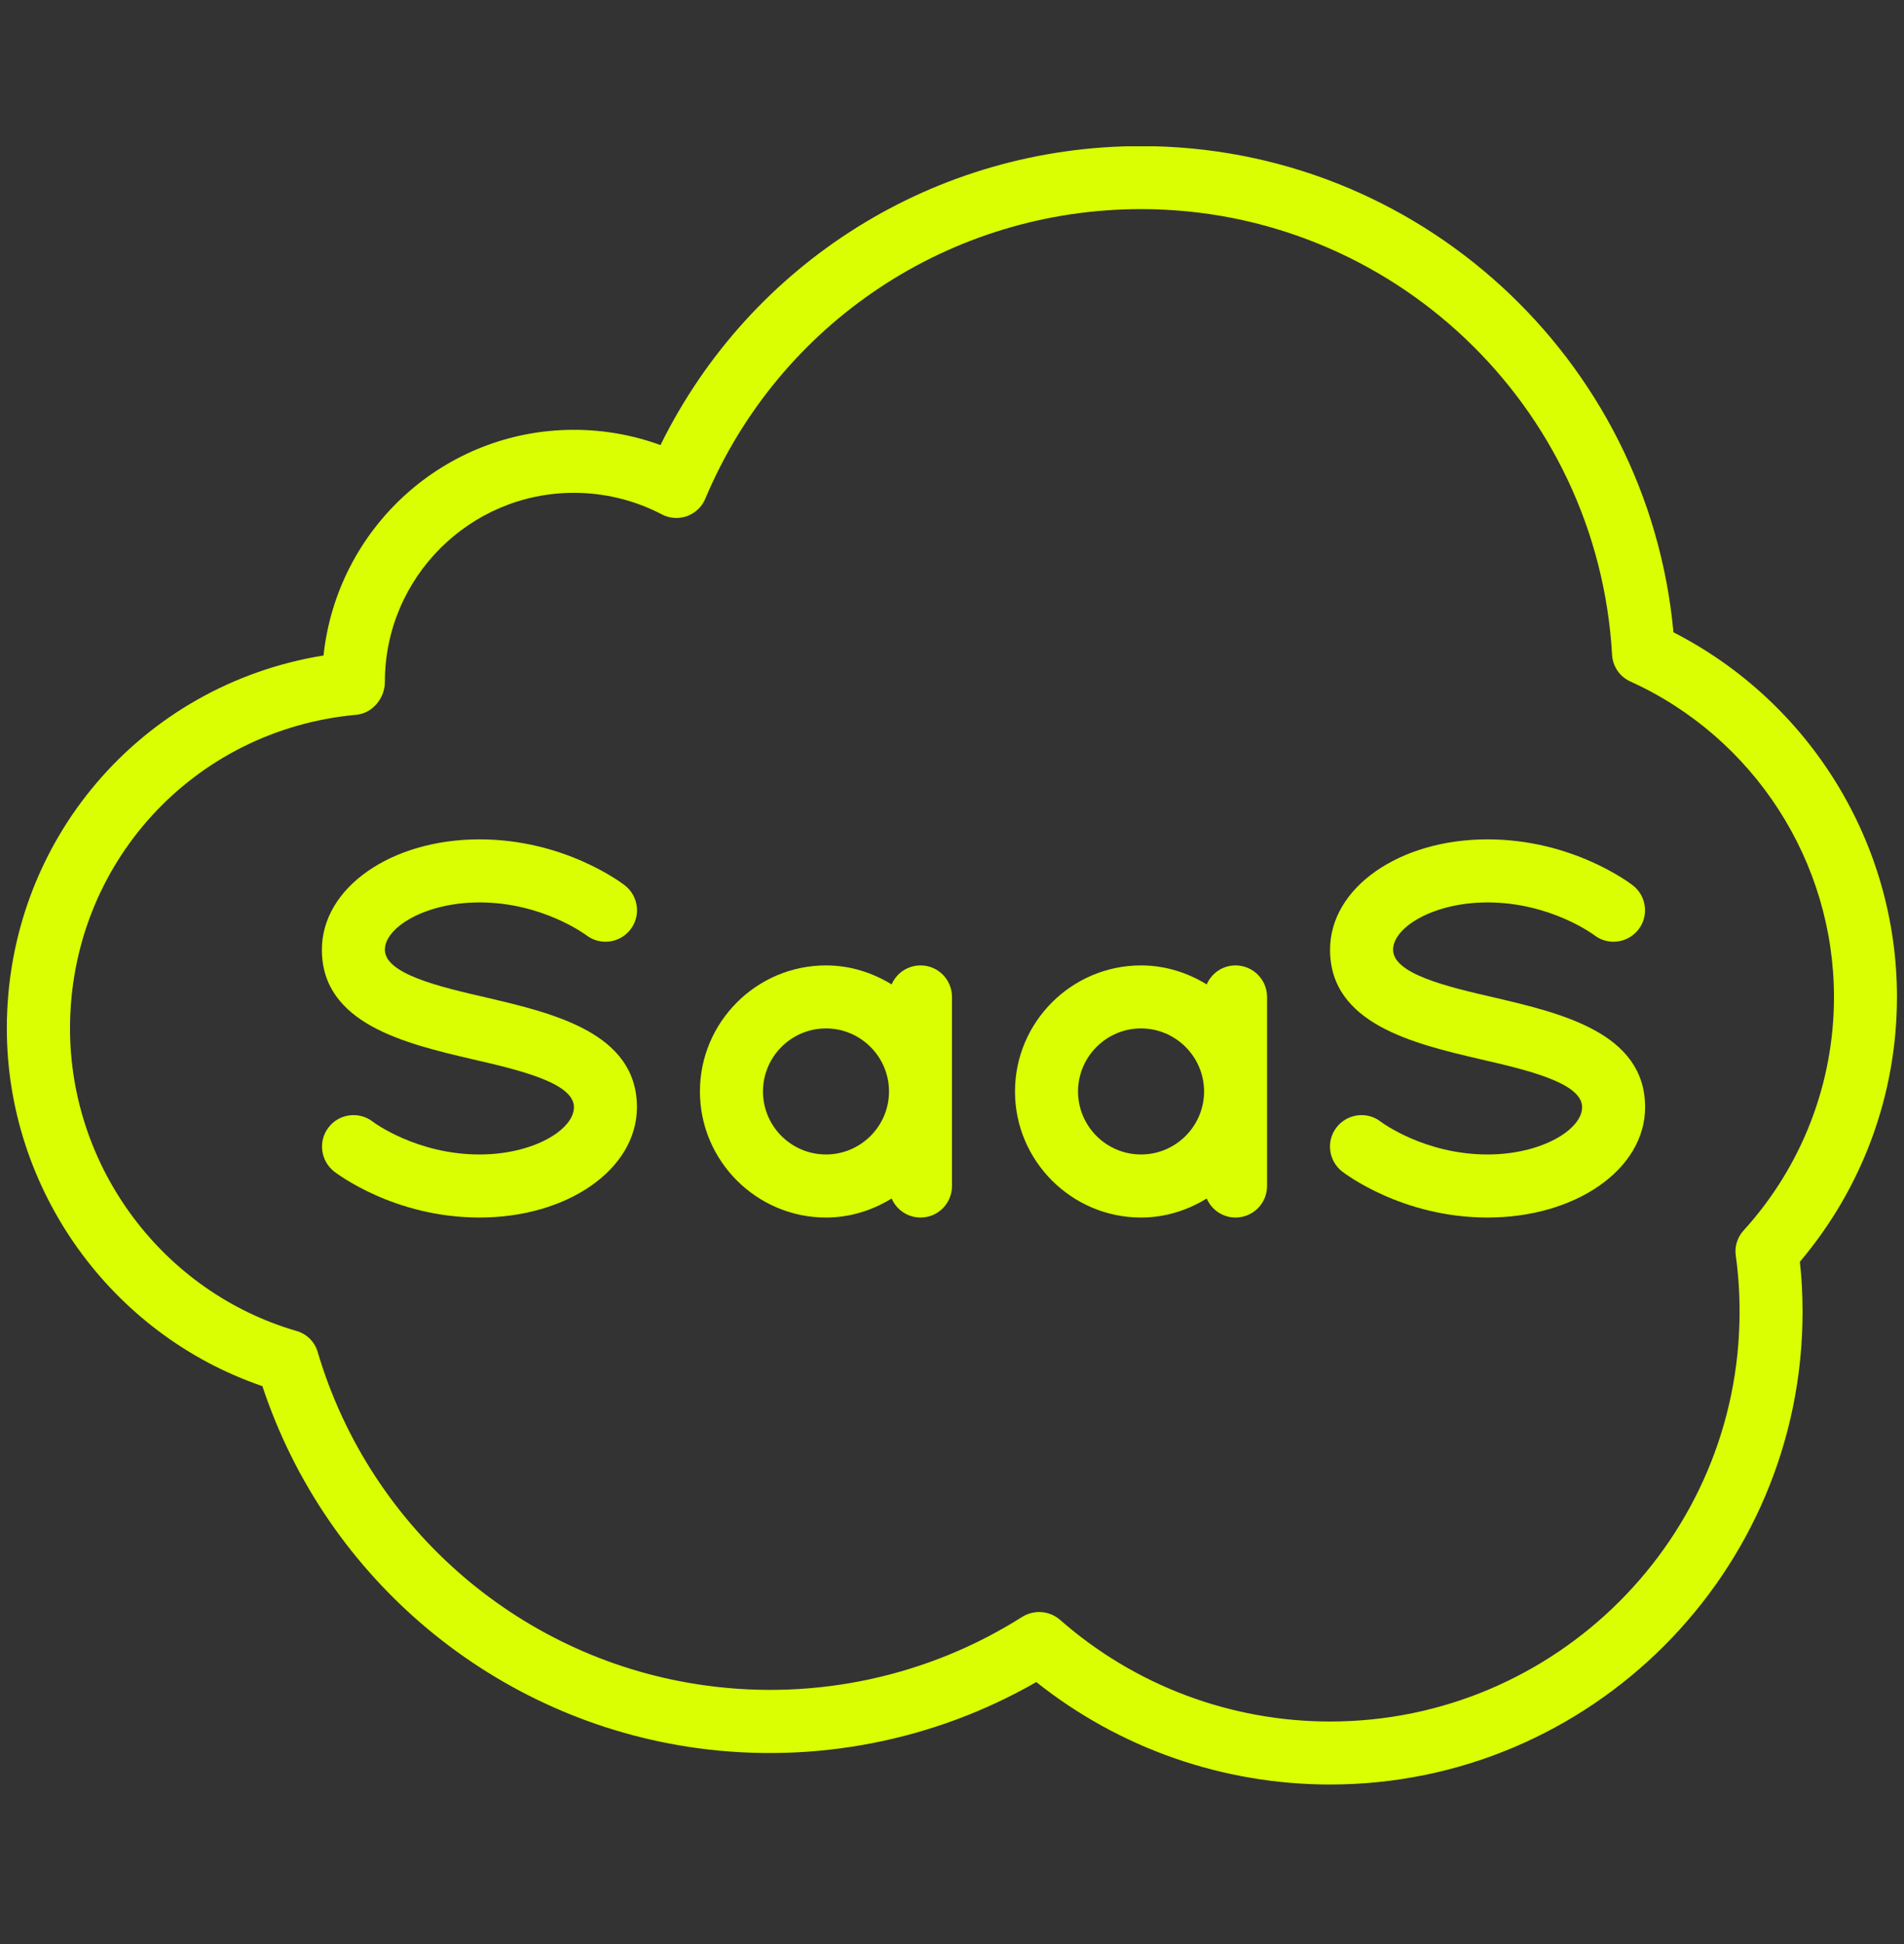
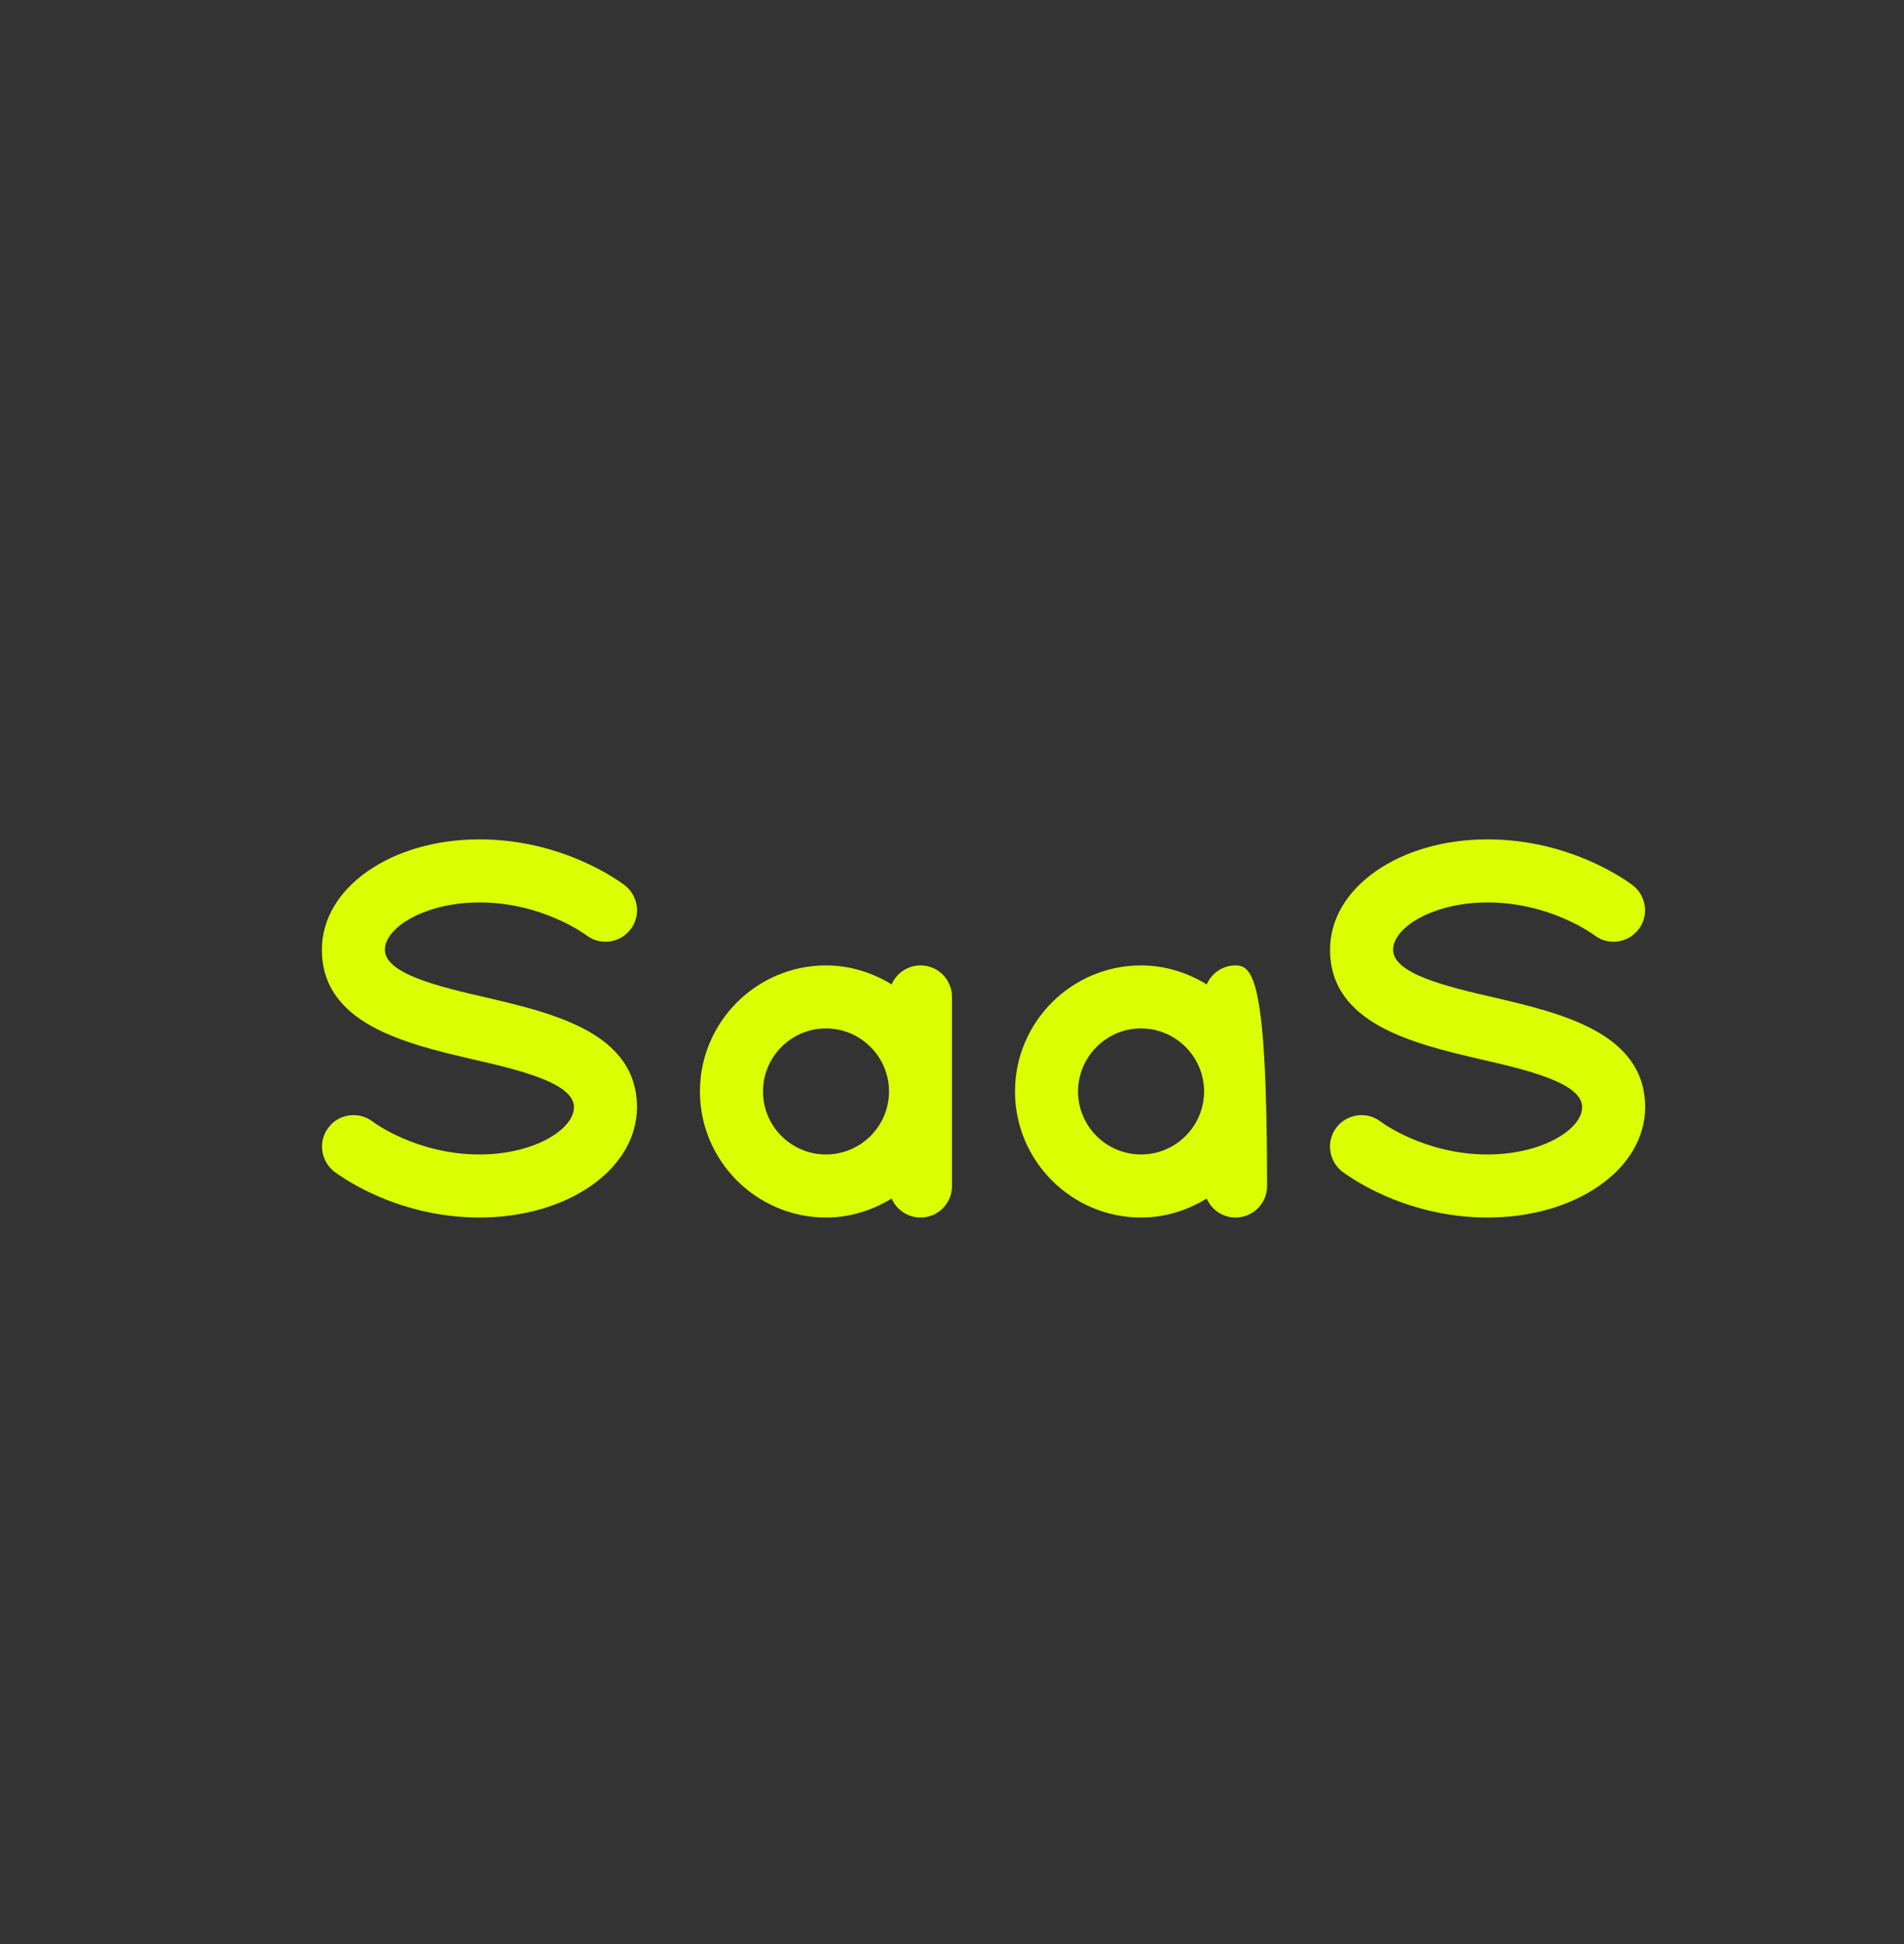
<svg xmlns="http://www.w3.org/2000/svg" width="48" zoomAndPan="magnify" viewBox="0 0 36 36.75" height="49" preserveAspectRatio="xMidYMid meet" version="1.0">
  <rect x="0" y="0" width="36" height="36.75" fill="#333333" stroke="none" />
  <defs>
    <clipPath id="e9d118b3e1">
      <path d="M 0.121 2.766 L 35.879 2.766 L 35.879 34 L 0.121 34 Z M 0.121 2.766 " clip-rule="nonzero" />
    </clipPath>
  </defs>
  <g clip-path="url(#e9d118b3e1)">
-     <path fill="#daff02" d="M 4.961 26.203 C 6.172 29.859 9.367 32.527 13.191 33.047 C 15.406 33.348 17.664 32.906 19.594 31.797 C 21.168 33.051 23.125 33.734 25.148 33.734 C 30.074 33.734 34.082 29.727 34.082 24.801 C 34.082 24.473 34.066 24.156 34.031 23.852 C 35.219 22.449 35.867 20.684 35.867 18.844 C 35.867 15.938 34.223 13.273 31.641 11.953 C 31.164 6.773 26.809 2.762 21.574 2.762 C 17.688 2.762 14.188 4.961 12.488 8.414 C 11.969 8.223 11.41 8.125 10.852 8.125 C 8.402 8.125 6.375 9.984 6.117 12.391 C 2.668 12.949 0.129 15.895 0.129 19.441 C 0.129 22.492 2.102 25.227 4.961 26.203 Z M 6.738 13.512 C 7.043 13.484 7.277 13.199 7.277 12.891 C 7.277 10.918 8.883 9.316 10.852 9.316 C 11.43 9.316 12.004 9.457 12.512 9.723 C 12.656 9.801 12.832 9.812 12.988 9.758 C 13.145 9.699 13.273 9.582 13.336 9.426 C 14.734 6.102 17.965 3.953 21.574 3.953 C 26.297 3.953 30.211 7.652 30.48 12.375 C 30.492 12.598 30.625 12.793 30.828 12.883 C 33.164 13.945 34.676 16.285 34.676 18.848 C 34.676 20.48 34.07 22.047 32.969 23.258 C 32.848 23.391 32.793 23.566 32.82 23.742 C 32.867 24.078 32.891 24.426 32.891 24.801 C 32.891 29.07 29.418 32.543 25.148 32.543 C 23.27 32.543 21.457 31.863 20.043 30.621 C 19.93 30.523 19.789 30.473 19.648 30.473 C 19.539 30.473 19.43 30.504 19.332 30.562 C 17.559 31.688 15.434 32.148 13.352 31.863 C 9.887 31.395 7.004 28.922 6.008 25.562 C 5.953 25.367 5.801 25.215 5.605 25.16 C 3.082 24.426 1.324 22.074 1.324 19.441 C 1.324 16.34 3.648 13.793 6.738 13.512 Z M 6.738 13.512 " fill-opacity="1" fill-rule="nonzero" />
-   </g>
+     </g>
  <path fill="#daff02" d="M 8.93 20.023 C 9.832 20.23 10.852 20.473 10.852 20.93 C 10.852 21.352 10.09 21.824 9.066 21.824 C 7.883 21.824 7.066 21.219 7.047 21.203 C 6.789 21.004 6.414 21.051 6.215 21.309 C 6.012 21.566 6.059 21.941 6.316 22.145 C 6.363 22.18 7.449 23.016 9.066 23.016 C 10.734 23.016 12.043 22.102 12.043 20.93 C 12.043 19.527 10.469 19.156 9.203 18.859 C 8.301 18.652 7.277 18.41 7.277 17.953 C 7.277 17.531 8.043 17.059 9.066 17.059 C 10.258 17.059 11.074 17.672 11.082 17.676 C 11.344 17.879 11.715 17.832 11.918 17.574 C 12.121 17.316 12.074 16.941 11.816 16.738 C 11.77 16.703 10.684 15.867 9.066 15.867 C 7.395 15.867 6.086 16.781 6.086 17.953 C 6.086 19.355 7.664 19.727 8.93 20.023 Z M 8.93 20.023 " fill-opacity="1" fill-rule="nonzero" />
  <path fill="#daff02" d="M 27.988 20.023 C 28.891 20.23 29.914 20.473 29.914 20.93 C 29.914 21.352 29.148 21.824 28.125 21.824 C 26.941 21.824 26.125 21.219 26.105 21.203 C 25.848 21.004 25.477 21.051 25.273 21.309 C 25.07 21.566 25.117 21.941 25.375 22.145 C 25.422 22.18 26.508 23.016 28.125 23.016 C 29.797 23.016 31.105 22.102 31.105 20.93 C 31.105 19.527 29.527 19.156 28.262 18.859 C 27.359 18.652 26.34 18.41 26.34 17.953 C 26.34 17.531 27.102 17.059 28.125 17.059 C 29.316 17.059 30.137 17.672 30.141 17.676 C 30.402 17.879 30.773 17.832 30.977 17.574 C 31.18 17.316 31.133 16.941 30.875 16.738 C 30.828 16.703 29.742 15.867 28.125 15.867 C 26.457 15.867 25.148 16.781 25.148 17.953 C 25.148 19.355 26.723 19.727 27.988 20.023 Z M 27.988 20.023 " fill-opacity="1" fill-rule="nonzero" />
  <path fill="#daff02" d="M 15.617 23.016 C 16.074 23.016 16.496 22.879 16.859 22.656 C 16.949 22.867 17.16 23.016 17.406 23.016 C 17.734 23.016 18 22.75 18 22.418 L 18 18.848 C 18 18.516 17.734 18.25 17.406 18.25 C 17.16 18.25 16.949 18.398 16.859 18.609 C 16.496 18.387 16.074 18.25 15.617 18.25 C 14.305 18.25 13.234 19.32 13.234 20.633 C 13.234 21.945 14.305 23.016 15.617 23.016 Z M 15.617 19.441 C 16.273 19.441 16.809 19.977 16.809 20.633 C 16.809 21.289 16.273 21.824 15.617 21.824 C 14.961 21.824 14.426 21.289 14.426 20.633 C 14.426 19.977 14.961 19.441 15.617 19.441 Z M 15.617 19.441 " fill-opacity="1" fill-rule="nonzero" />
-   <path fill="#daff02" d="M 21.574 23.016 C 22.031 23.016 22.453 22.879 22.816 22.656 C 22.906 22.867 23.117 23.016 23.359 23.016 C 23.691 23.016 23.957 22.75 23.957 22.418 L 23.957 18.848 C 23.957 18.516 23.691 18.25 23.359 18.25 C 23.117 18.25 22.906 18.398 22.816 18.609 C 22.453 18.387 22.031 18.25 21.574 18.25 C 20.262 18.25 19.191 19.32 19.191 20.633 C 19.191 21.945 20.262 23.016 21.574 23.016 Z M 21.574 19.441 C 22.23 19.441 22.766 19.977 22.766 20.633 C 22.766 21.289 22.23 21.824 21.574 21.824 C 20.918 21.824 20.383 21.289 20.383 20.633 C 20.383 19.977 20.918 19.441 21.574 19.441 Z M 21.574 19.441 " fill-opacity="1" fill-rule="nonzero" />
+   <path fill="#daff02" d="M 21.574 23.016 C 22.031 23.016 22.453 22.879 22.816 22.656 C 22.906 22.867 23.117 23.016 23.359 23.016 C 23.691 23.016 23.957 22.75 23.957 22.418 C 23.957 18.516 23.691 18.25 23.359 18.25 C 23.117 18.25 22.906 18.398 22.816 18.609 C 22.453 18.387 22.031 18.25 21.574 18.25 C 20.262 18.25 19.191 19.32 19.191 20.633 C 19.191 21.945 20.262 23.016 21.574 23.016 Z M 21.574 19.441 C 22.23 19.441 22.766 19.977 22.766 20.633 C 22.766 21.289 22.23 21.824 21.574 21.824 C 20.918 21.824 20.383 21.289 20.383 20.633 C 20.383 19.977 20.918 19.441 21.574 19.441 Z M 21.574 19.441 " fill-opacity="1" fill-rule="nonzero" />
</svg>